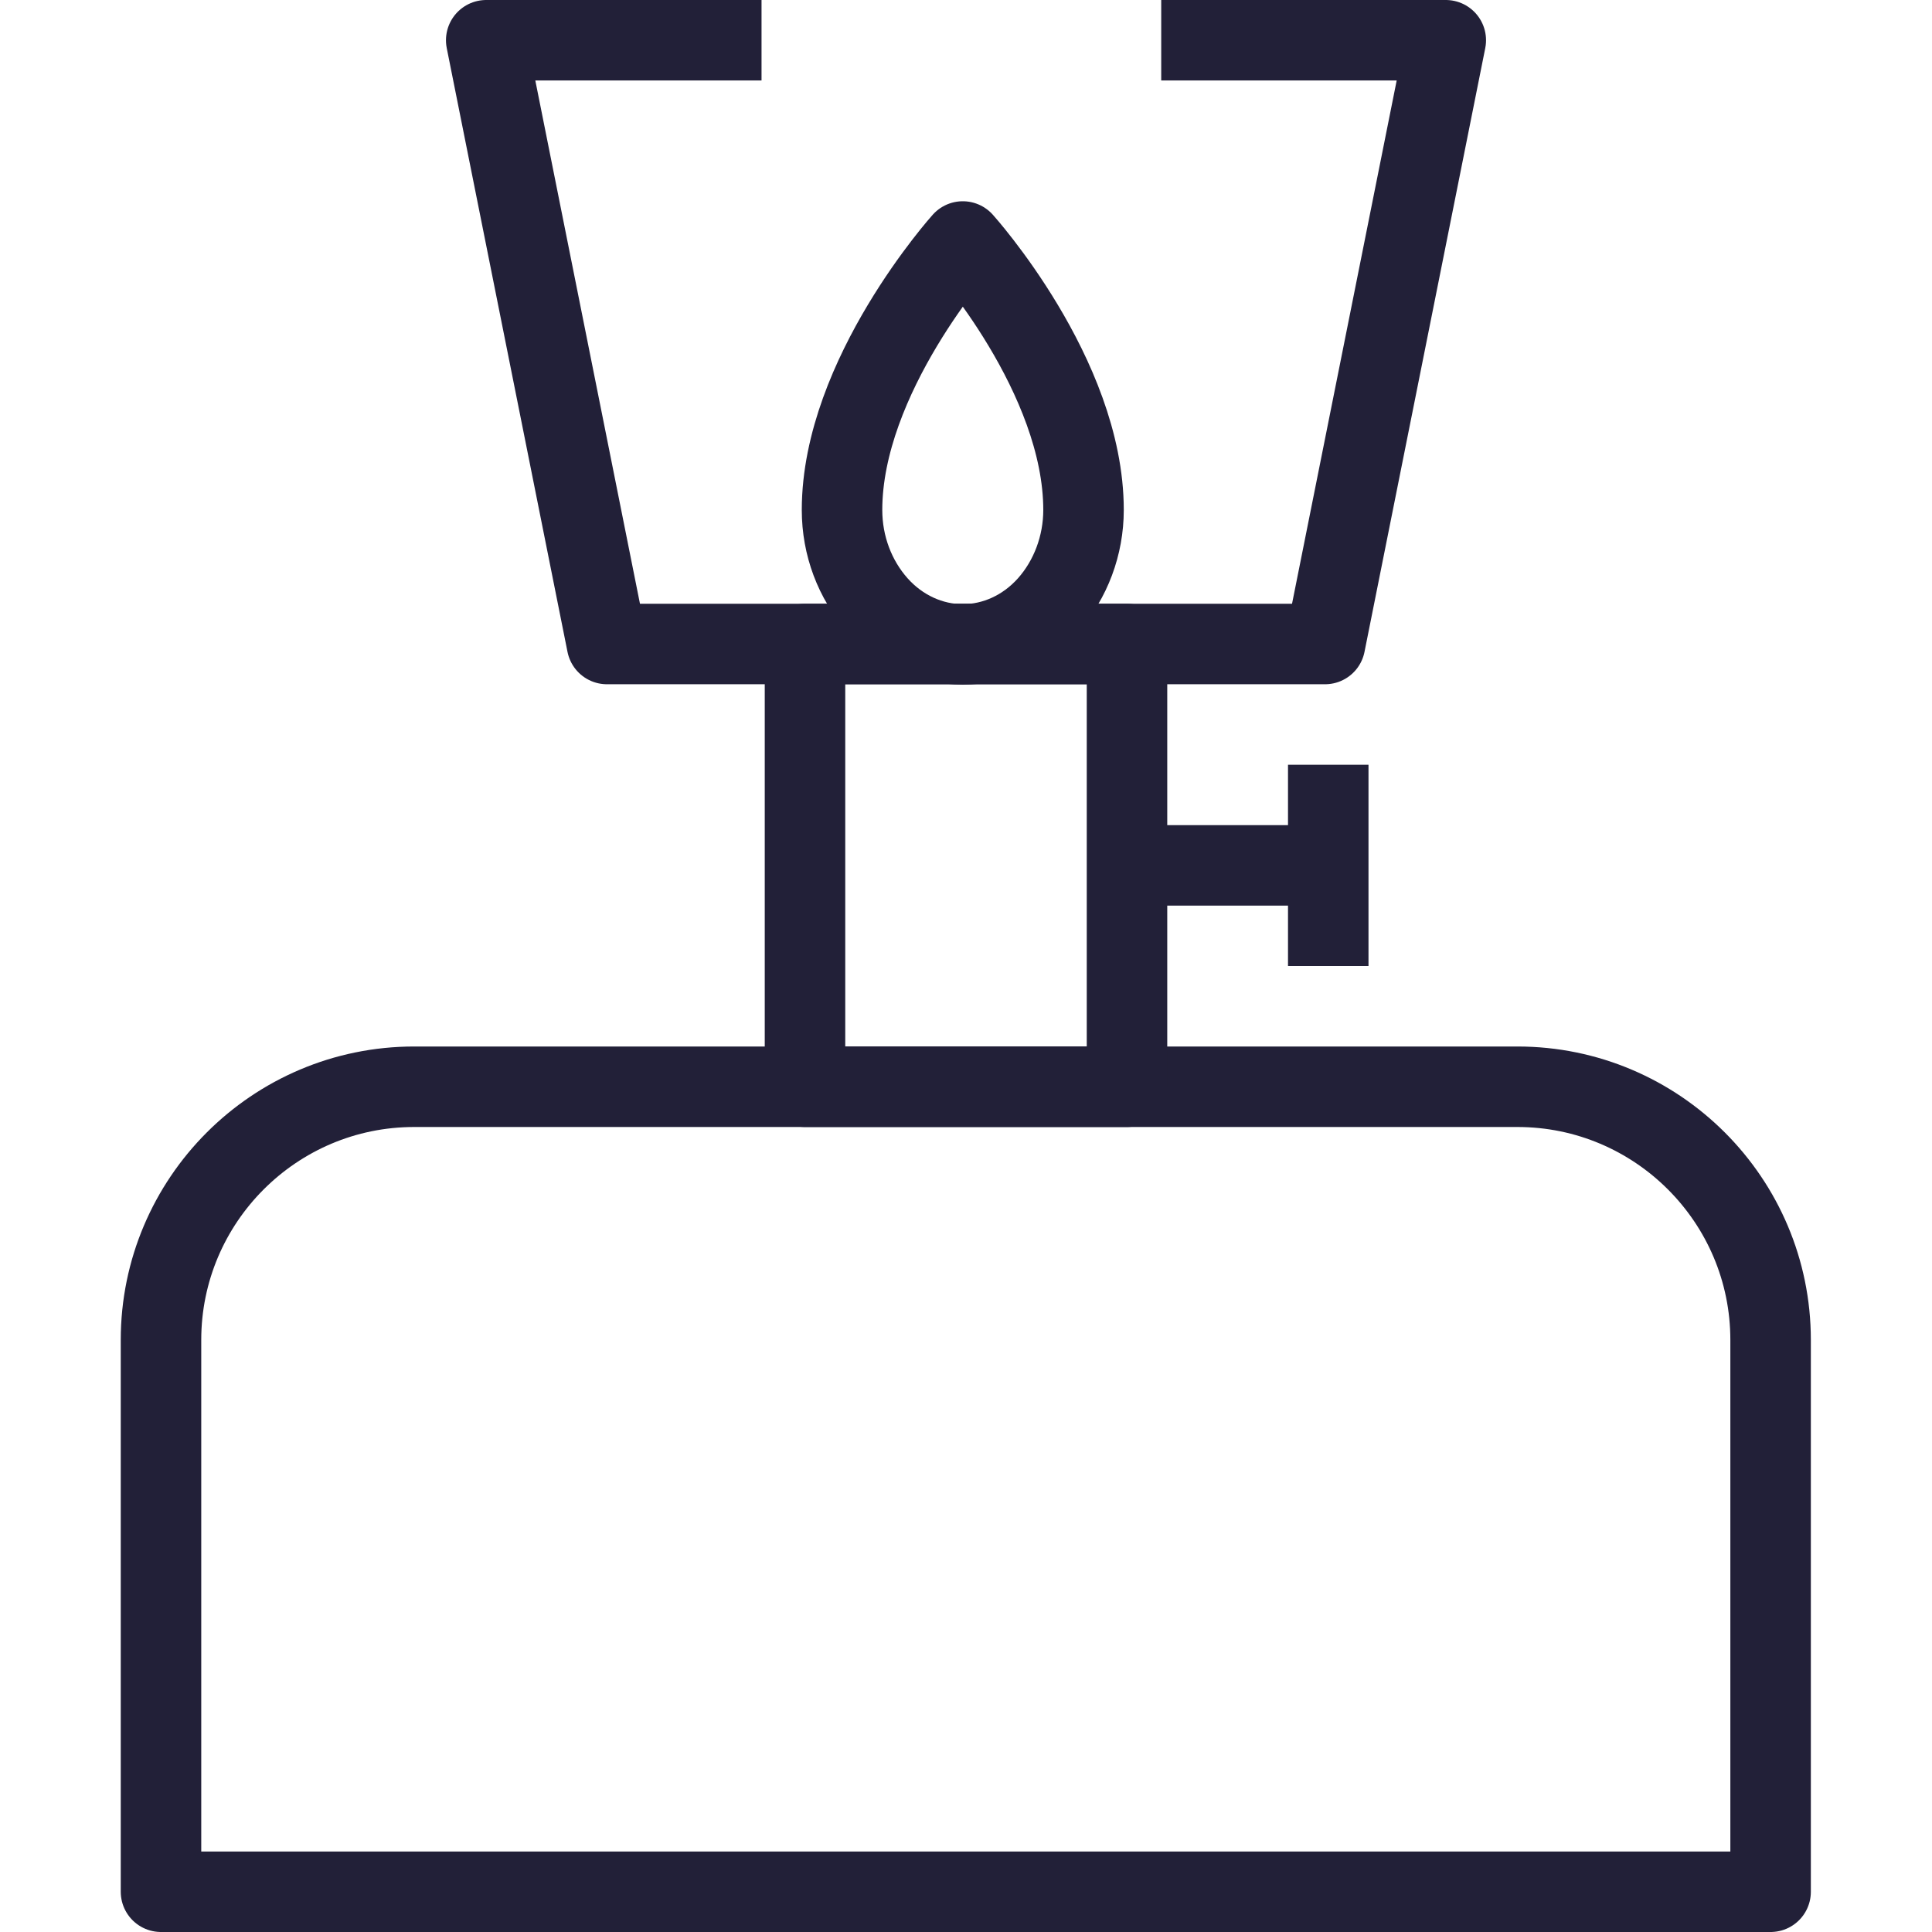
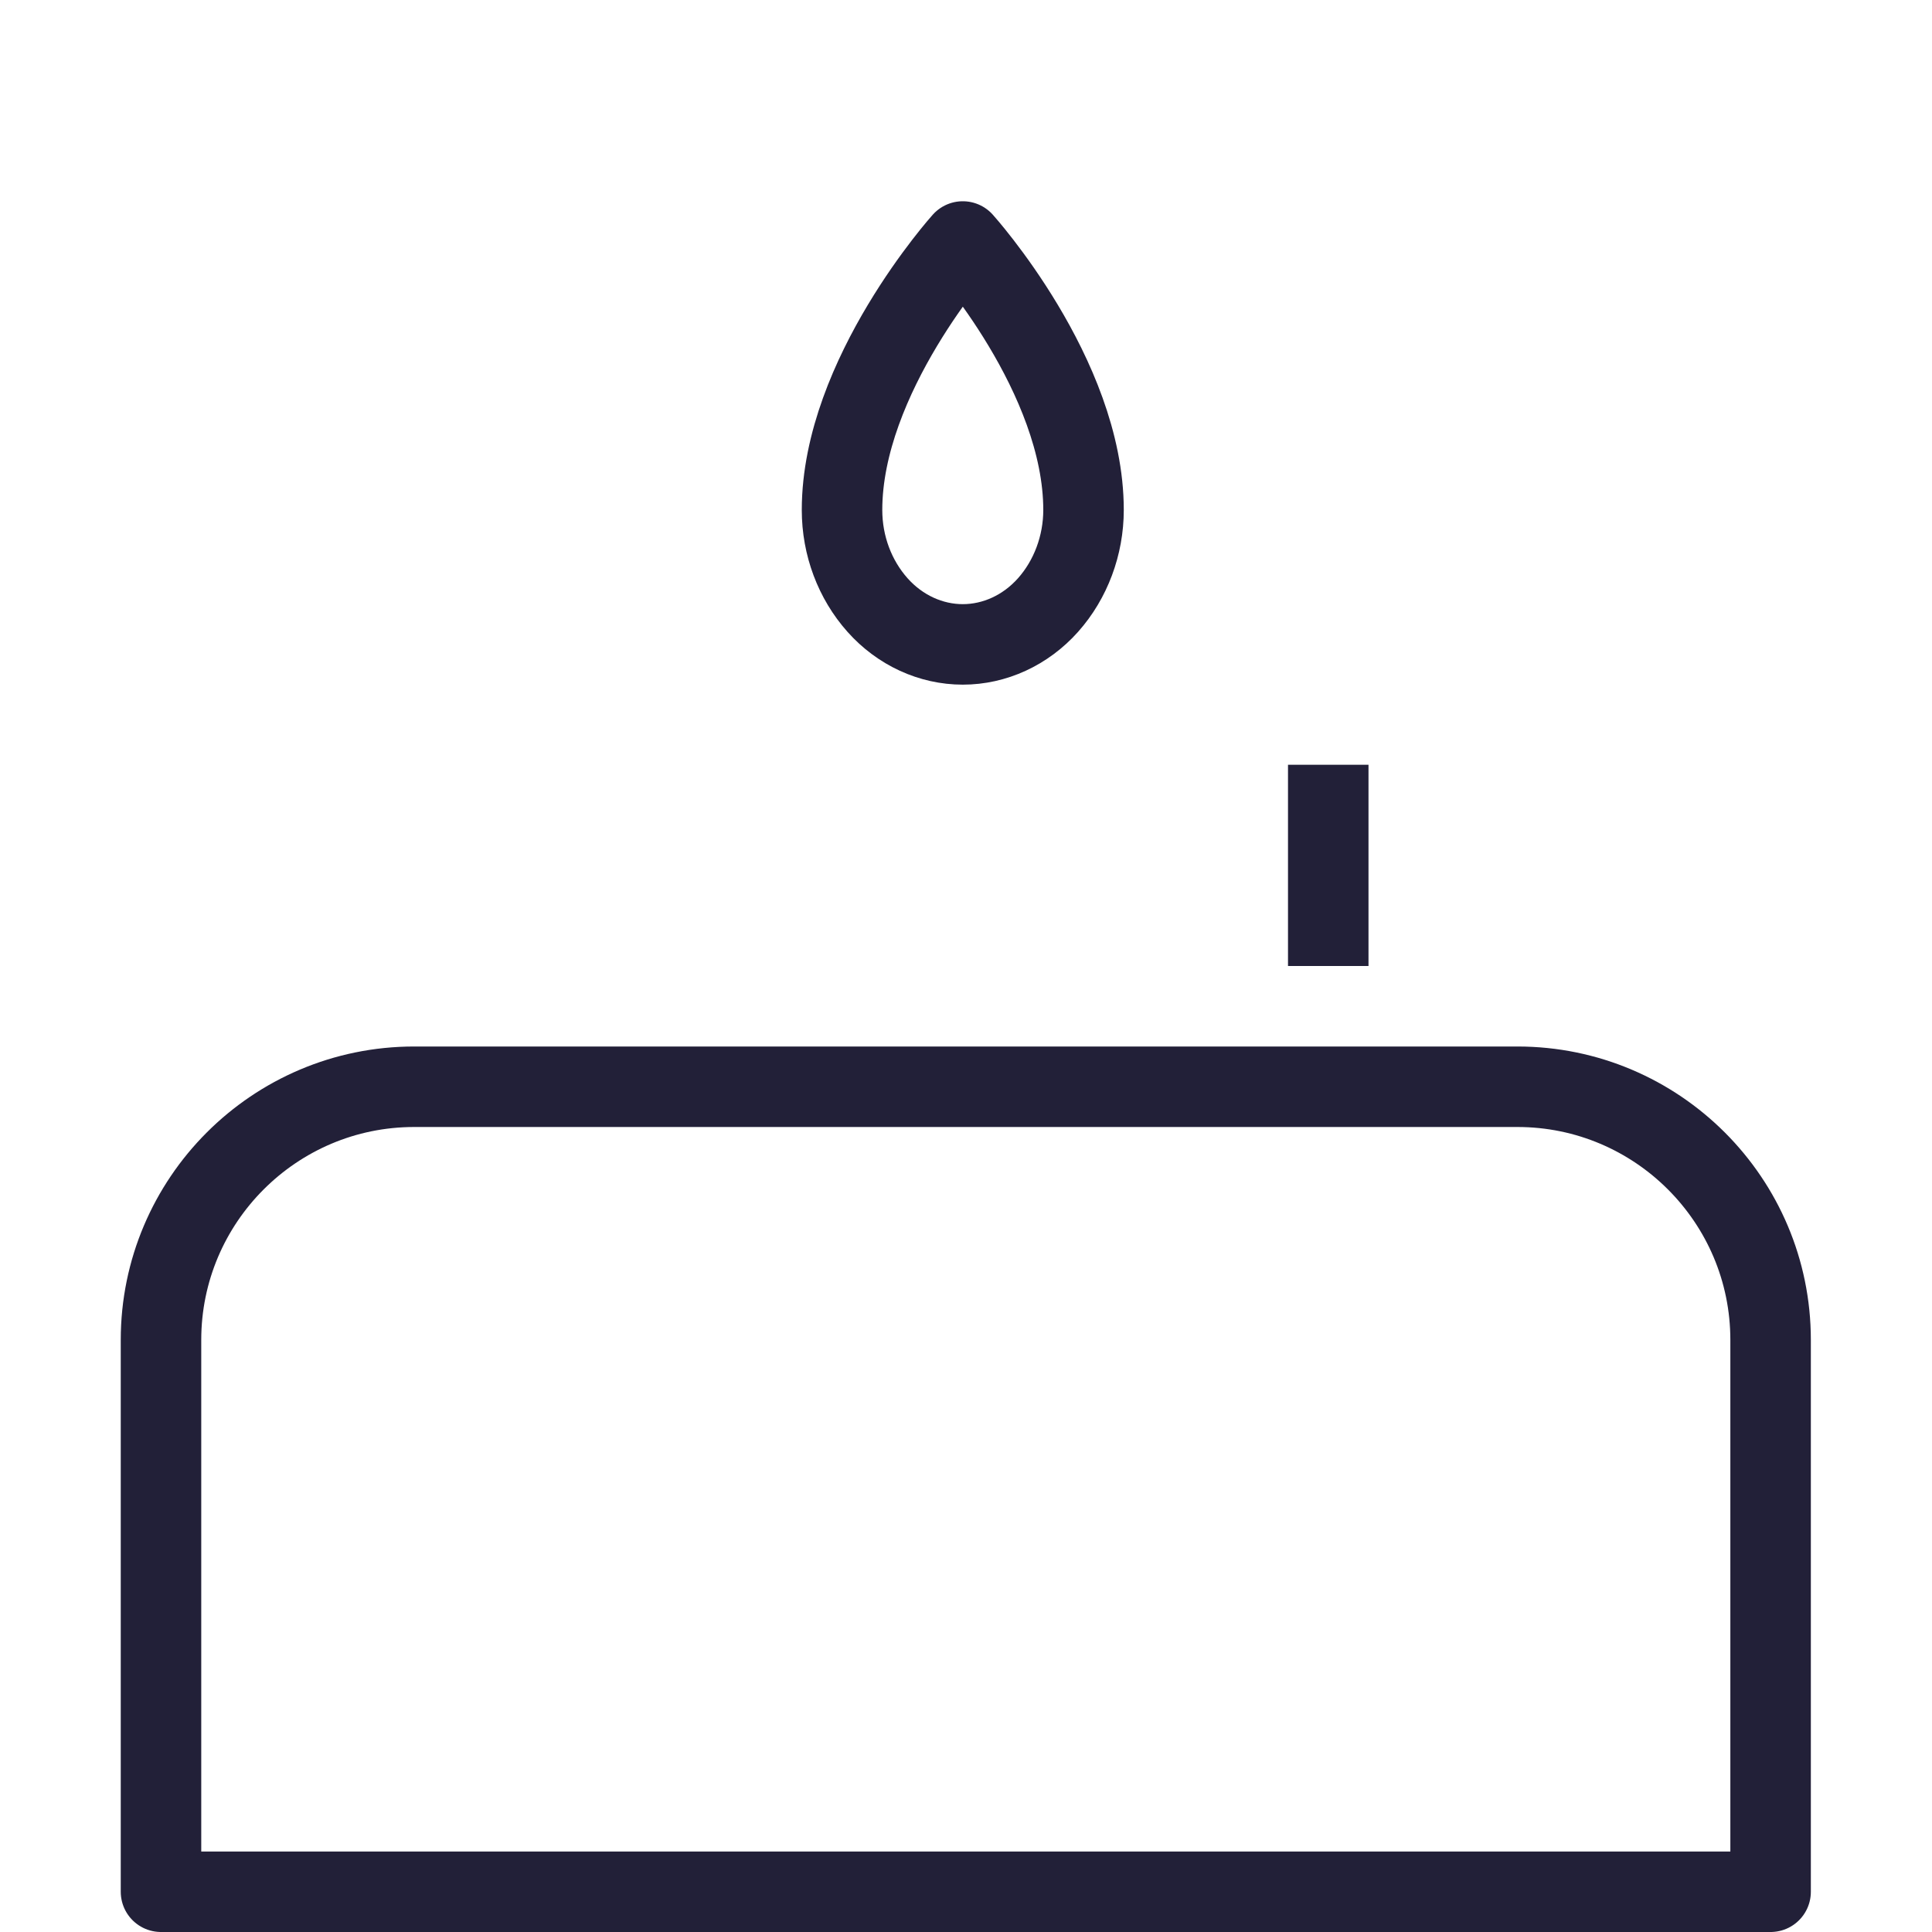
<svg xmlns="http://www.w3.org/2000/svg" viewBox="0 0 48 48" fill="none" stroke="#222038" stroke-linejoin="round" stroke-width="2px">
  <path d="M10.29,27h27.41c3.47,0,6.29,2.82,6.29,6.29v13.71H4v-13.71c0-3.47,2.82-6.29,6.29-6.29Z" />
-   <rect x="20" y="16" width="8" height="11" />
-   <polyline points="28.85 1 35.92 1 32.92 16 15.08 16 12.08 1 18.92 1" />
-   <line x1="28.57" y1="21.5" x2="33.64" y2="21.5" />
  <line x1="33" y1="19" x2="33" y2="24" />
  <path d="M26.92,12.67c0,.88-.32,1.73-.88,2.36-.56.63-1.33.98-2.12.98s-1.56-.35-2.12-.98c-.56-.63-.88-1.47-.88-2.36,0-3.33,3-6.67,3-6.67,0,0,3,3.33,3,6.67Z" />
</svg>